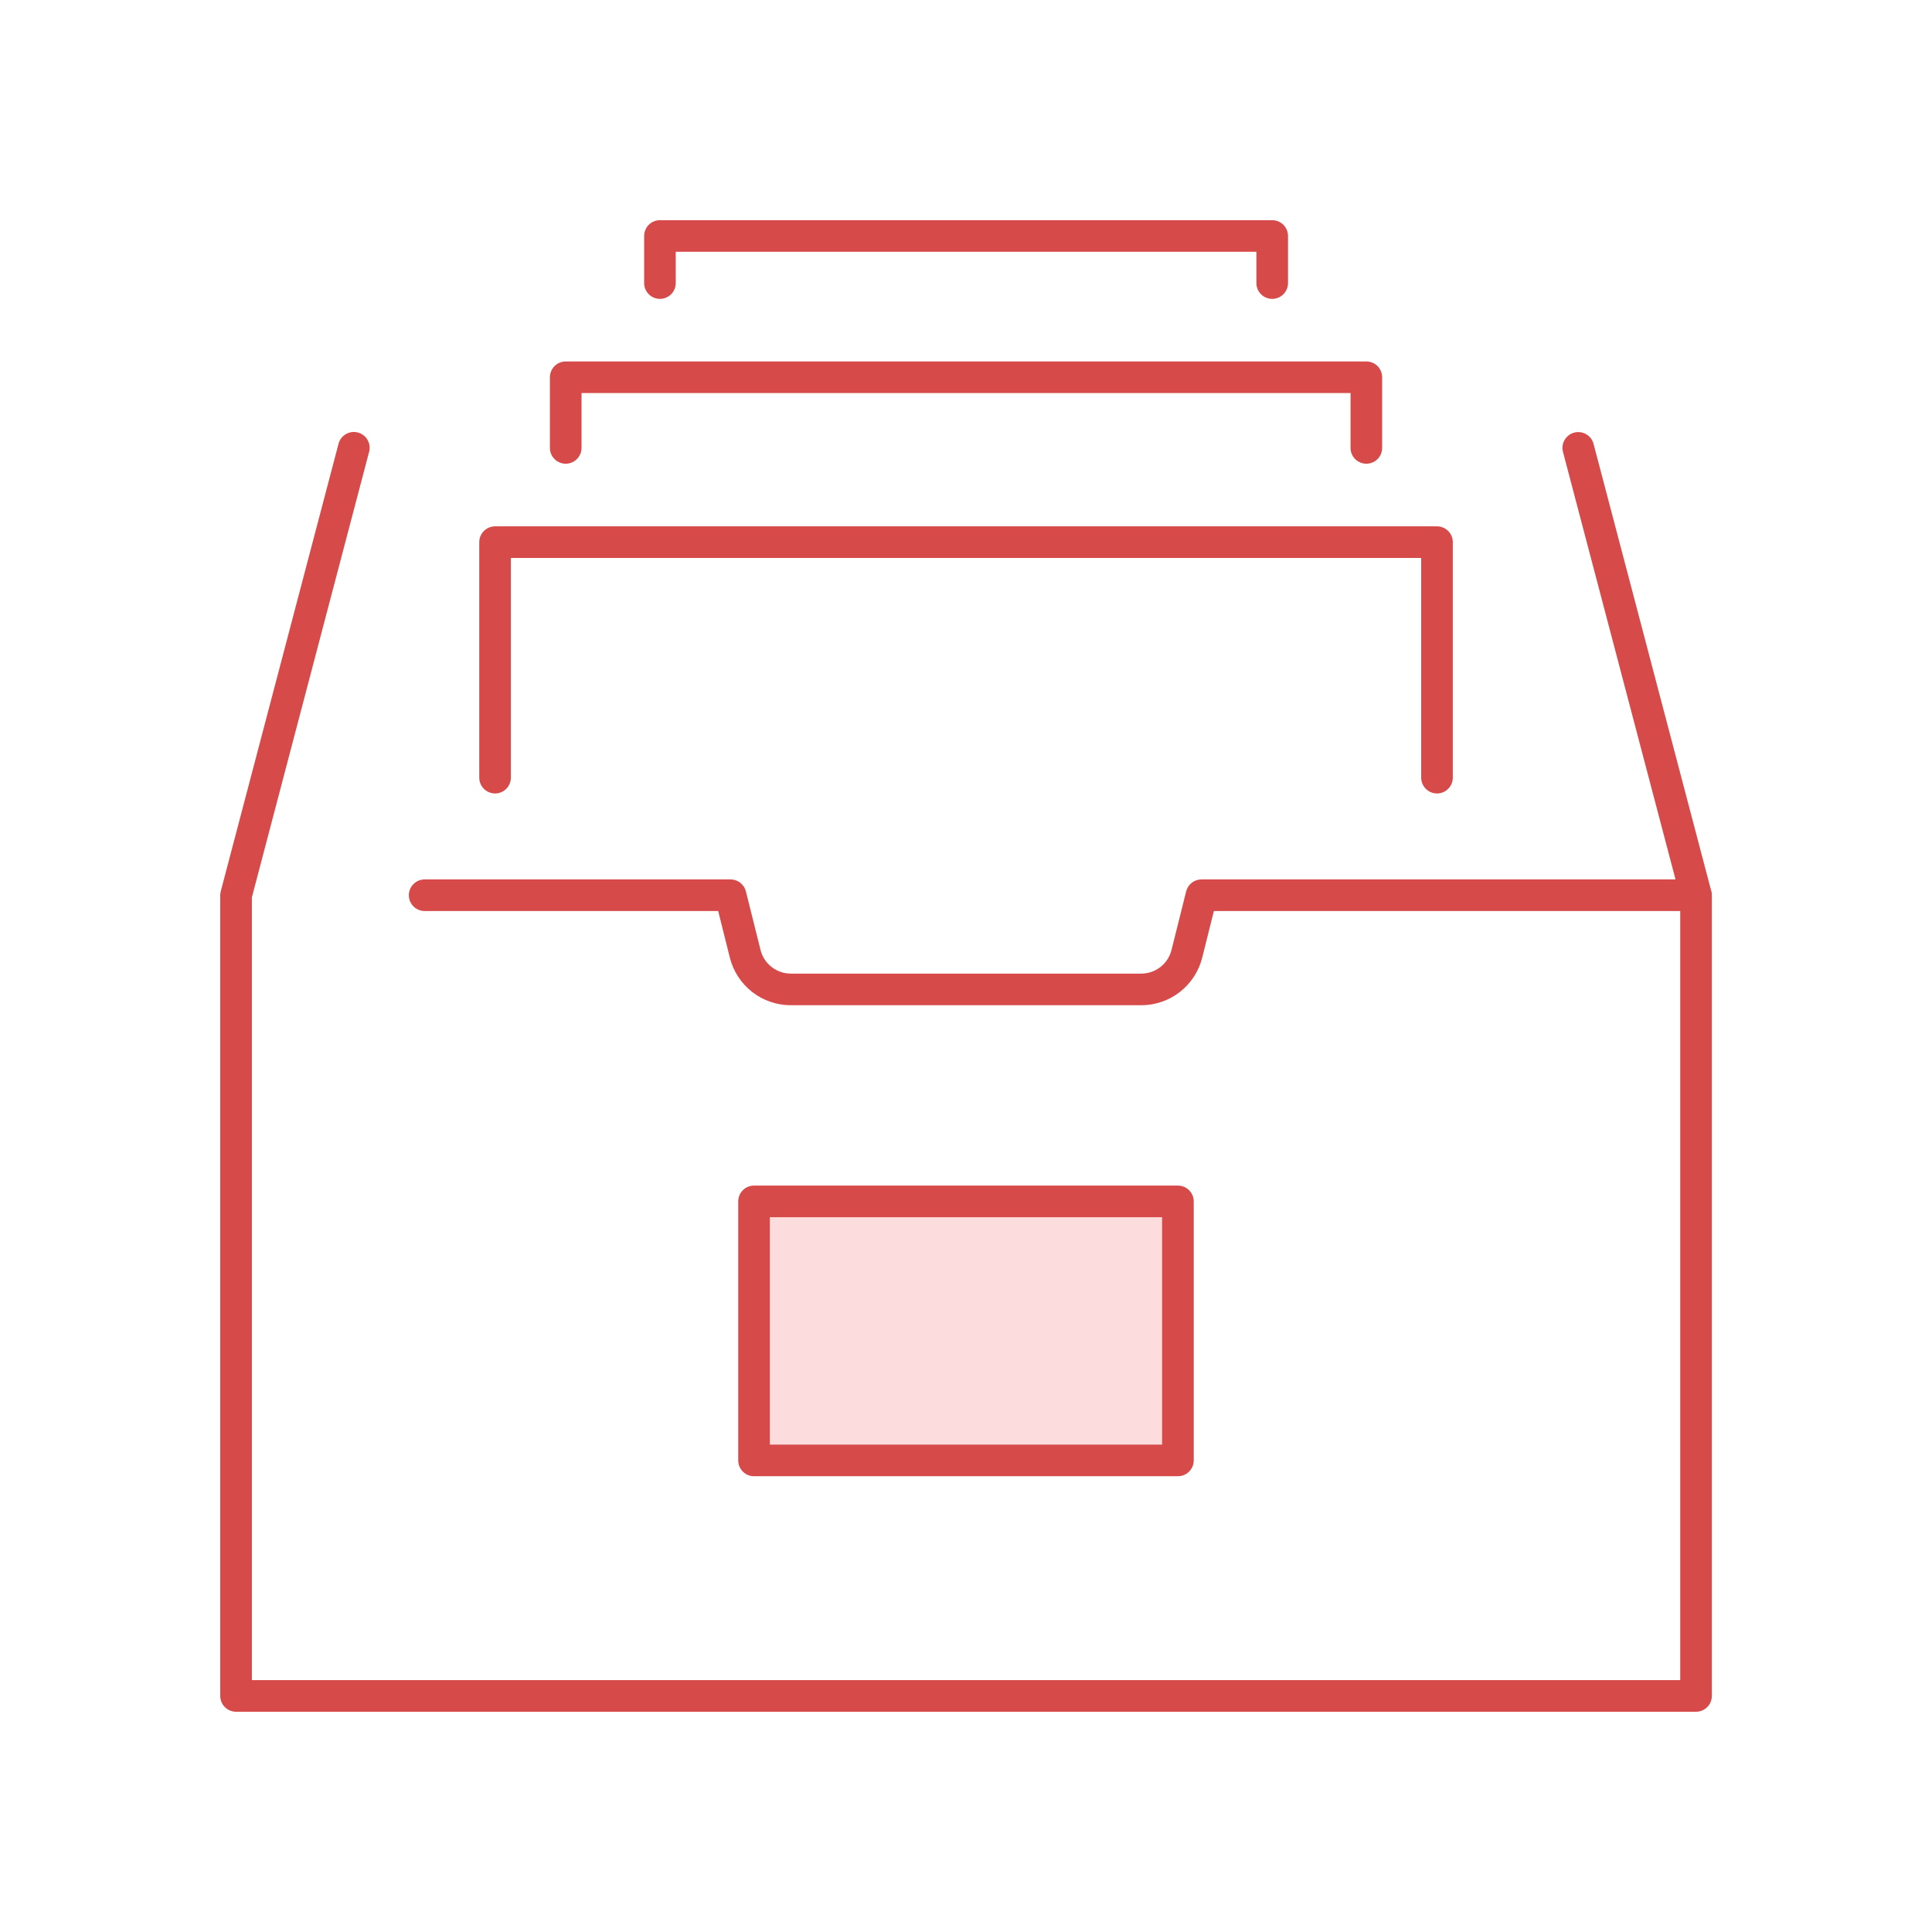
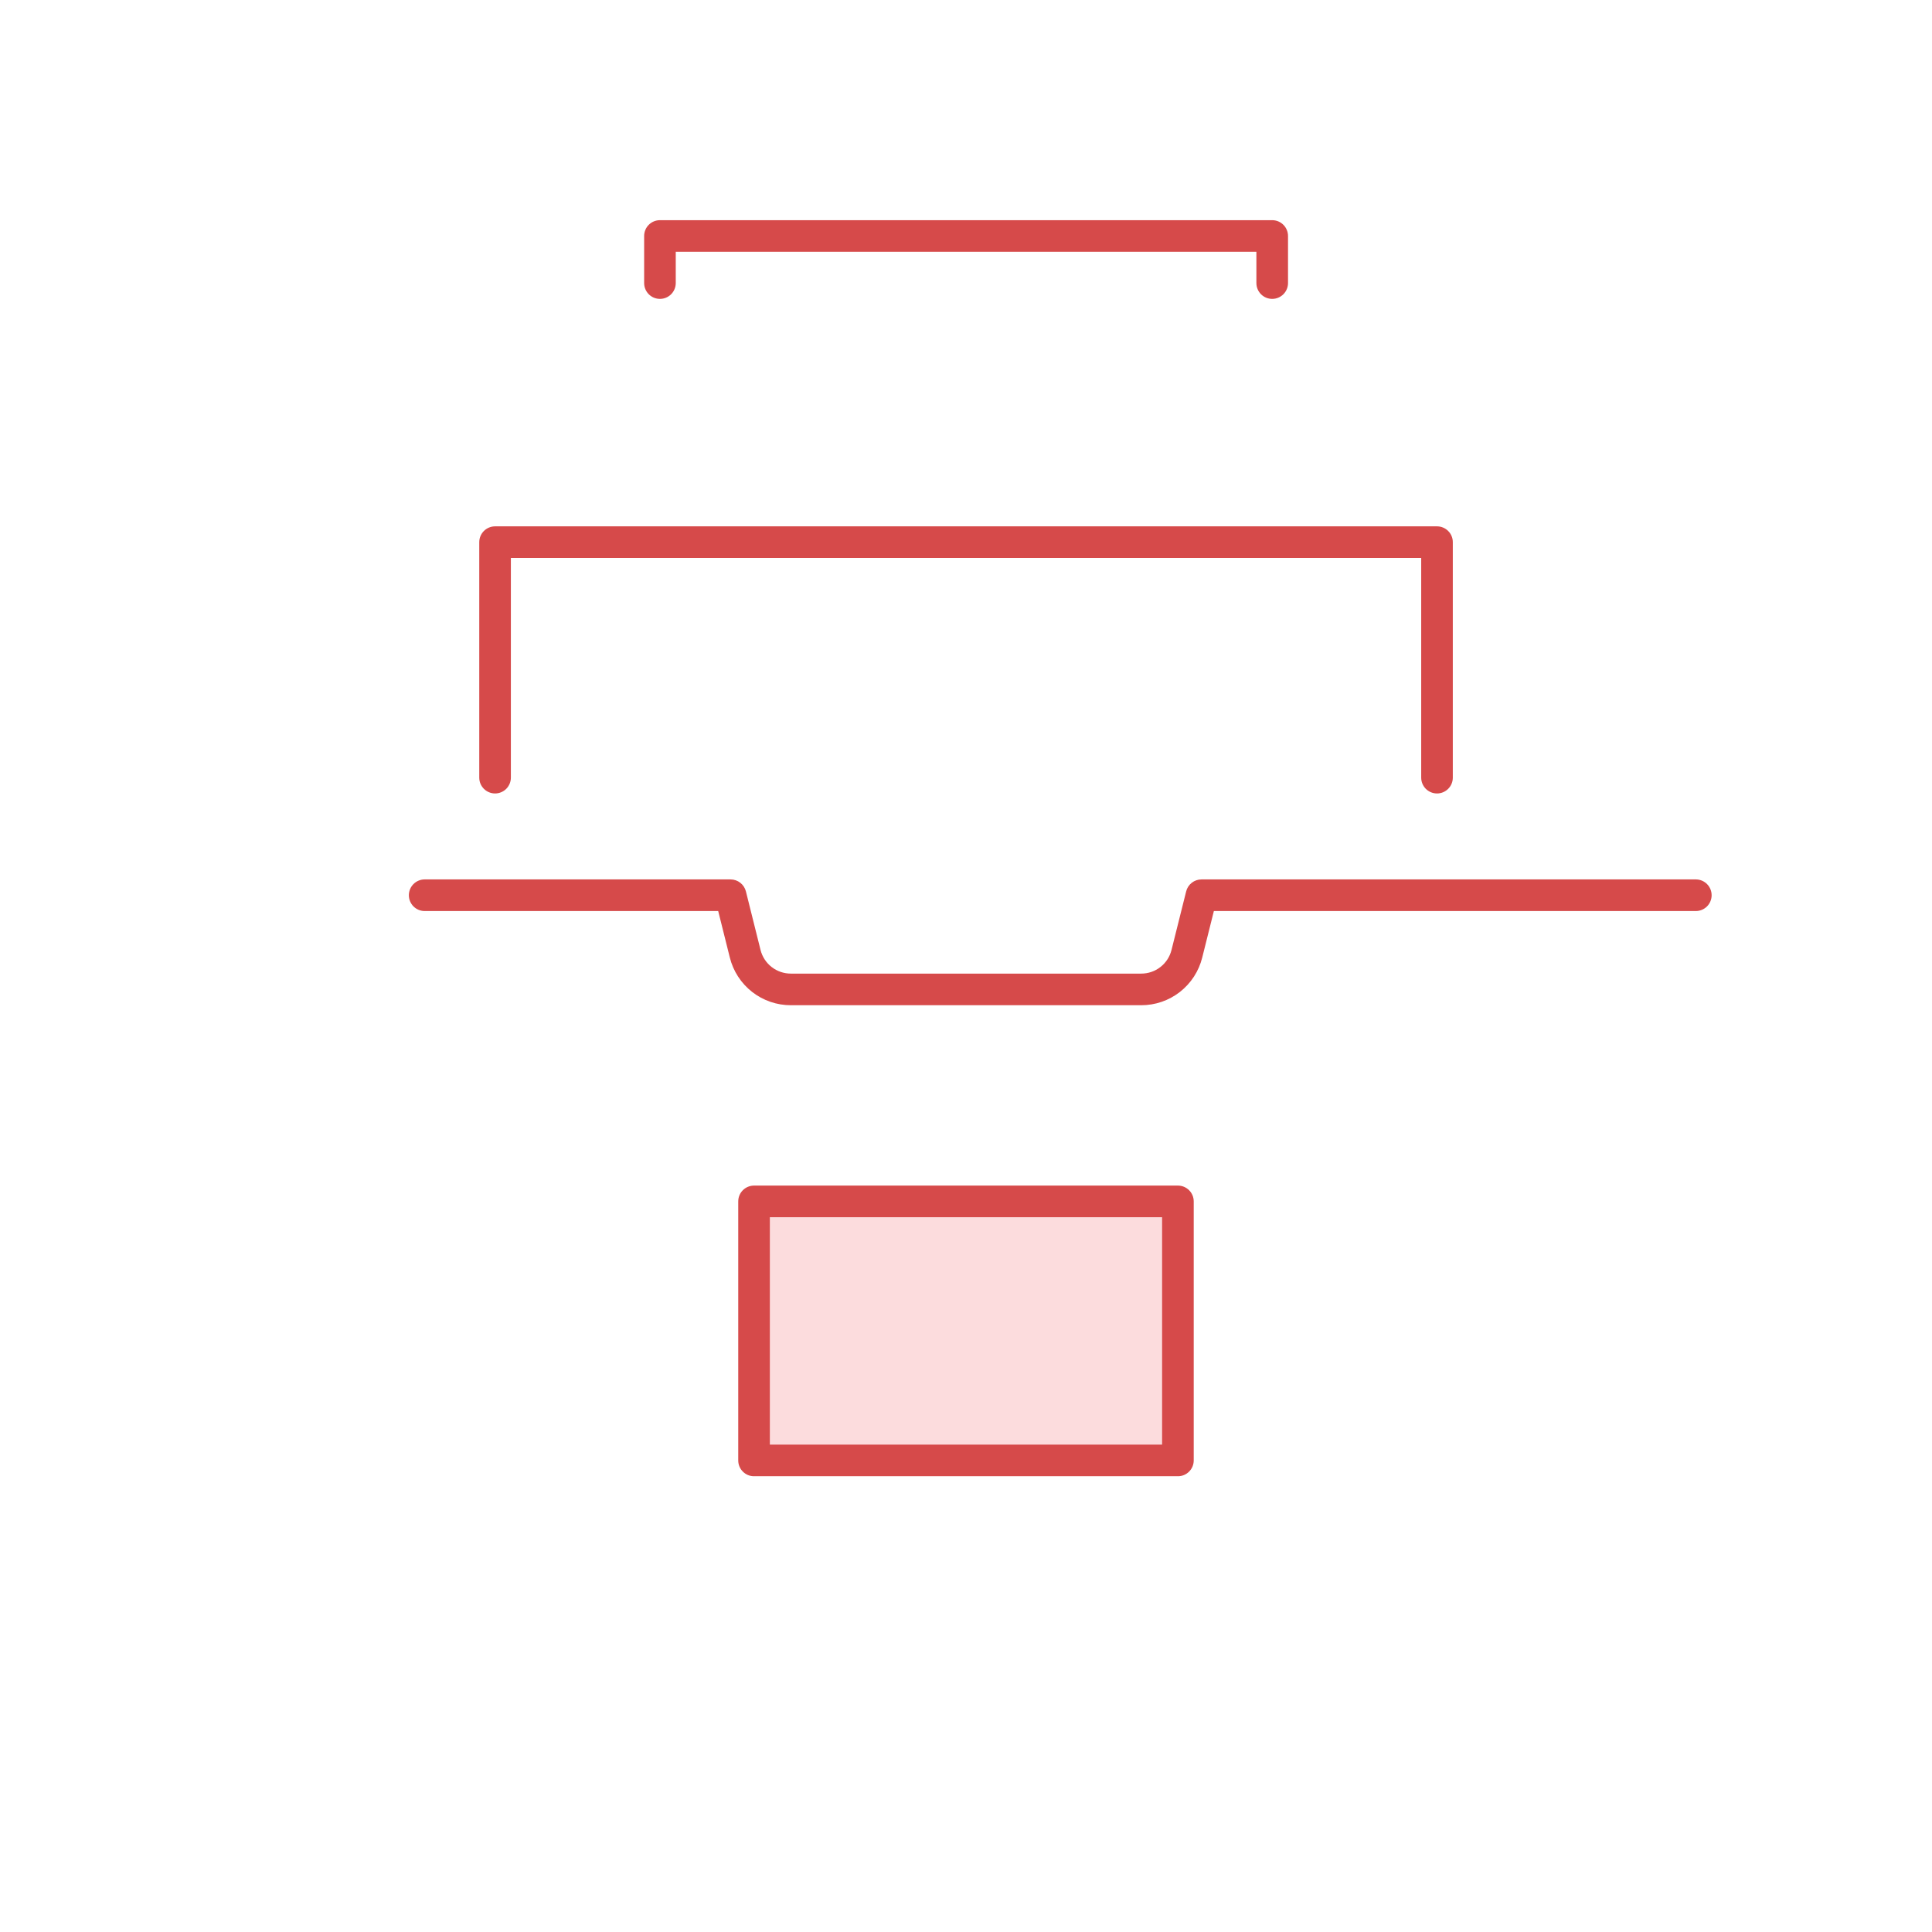
<svg xmlns="http://www.w3.org/2000/svg" width="108" height="108" viewBox="0 0 108 108" fill="none">
  <path d="M65.264 67.647H42.537V81.3H65.264V67.647Z" fill="#FCDCDD" />
  <path d="M80.33 44.355C80.214 44.355 80.098 44.332 79.991 44.288C79.884 44.243 79.787 44.178 79.704 44.096C79.623 44.014 79.558 43.917 79.513 43.809C79.469 43.702 79.446 43.587 79.446 43.471V31.191H28.558V43.471C28.558 43.705 28.465 43.93 28.3 44.096C28.134 44.262 27.909 44.355 27.675 44.355C27.441 44.355 27.216 44.262 27.05 44.096C26.884 43.93 26.791 43.705 26.791 43.471V30.307C26.791 30.191 26.814 30.076 26.858 29.969C26.903 29.861 26.968 29.764 27.05 29.682C27.132 29.6 27.229 29.535 27.337 29.491C27.444 29.446 27.559 29.423 27.675 29.423H80.33C80.446 29.423 80.561 29.446 80.668 29.491C80.775 29.535 80.872 29.6 80.954 29.682C81.037 29.764 81.102 29.861 81.146 29.969C81.191 30.076 81.213 30.191 81.213 30.307V43.471C81.213 43.587 81.191 43.702 81.146 43.809C81.102 43.917 81.037 44.014 80.954 44.096C80.872 44.178 80.775 44.243 80.668 44.288C80.561 44.332 80.446 44.355 80.33 44.355Z" fill="#D64A4A" />
-   <path d="M76.38 25.922C76.264 25.922 76.149 25.899 76.042 25.855C75.934 25.811 75.837 25.746 75.755 25.664C75.673 25.581 75.608 25.484 75.563 25.377C75.519 25.27 75.496 25.155 75.496 25.038V21.973H32.508V25.038C32.508 25.273 32.414 25.498 32.249 25.663C32.083 25.829 31.858 25.922 31.624 25.922C31.39 25.922 31.165 25.829 30.999 25.663C30.833 25.498 30.74 25.273 30.74 25.038V21.09C30.74 20.974 30.763 20.859 30.807 20.752C30.852 20.644 30.917 20.547 30.999 20.465C31.081 20.383 31.178 20.318 31.286 20.273C31.393 20.229 31.508 20.206 31.624 20.206H76.38C76.496 20.206 76.611 20.229 76.718 20.273C76.826 20.318 76.923 20.383 77.005 20.465C77.087 20.547 77.152 20.644 77.197 20.752C77.24 20.859 77.263 20.974 77.263 21.09V25.038C77.263 25.155 77.24 25.27 77.197 25.377C77.152 25.484 77.087 25.581 77.005 25.664C76.923 25.746 76.826 25.811 76.718 25.855C76.611 25.899 76.496 25.922 76.38 25.922Z" fill="#D64A4A" />
  <path d="M71.117 16.708C71.001 16.708 70.886 16.685 70.778 16.641C70.671 16.596 70.574 16.531 70.492 16.449C70.41 16.367 70.345 16.27 70.3 16.162C70.256 16.055 70.233 15.94 70.233 15.824V14.076H37.775V15.824C37.775 16.058 37.682 16.283 37.516 16.449C37.351 16.615 37.126 16.708 36.892 16.708C36.657 16.708 36.432 16.615 36.267 16.449C36.101 16.283 36.008 16.058 36.008 15.824V13.192C36.008 13.076 36.031 12.961 36.075 12.854C36.119 12.746 36.184 12.649 36.266 12.567C36.349 12.485 36.446 12.419 36.553 12.375C36.66 12.331 36.776 12.308 36.892 12.308H71.117C71.233 12.308 71.348 12.331 71.455 12.375C71.562 12.419 71.66 12.485 71.742 12.567C71.824 12.649 71.889 12.746 71.933 12.854C71.978 12.961 72.001 13.076 72.001 13.192V15.824C72.001 15.94 71.978 16.055 71.933 16.162C71.889 16.27 71.824 16.367 71.742 16.449C71.66 16.531 71.562 16.596 71.455 16.641C71.348 16.685 71.233 16.708 71.117 16.708Z" fill="#D64A4A" />
-   <path d="M94.81 95.688H13.196C13.08 95.688 12.965 95.665 12.858 95.621C12.751 95.576 12.653 95.511 12.571 95.429C12.489 95.347 12.424 95.25 12.38 95.143C12.335 95.035 12.312 94.92 12.312 94.804V50.048C12.312 49.972 12.322 49.897 12.341 49.824L18.923 24.813C18.951 24.7 19.003 24.594 19.073 24.5C19.142 24.407 19.23 24.329 19.331 24.27C19.431 24.21 19.543 24.172 19.658 24.156C19.774 24.14 19.891 24.147 20.004 24.177C20.117 24.206 20.223 24.258 20.316 24.329C20.408 24.399 20.486 24.488 20.544 24.589C20.603 24.69 20.641 24.801 20.656 24.917C20.671 25.033 20.663 25.15 20.632 25.263L14.08 50.162V93.921H93.926V50.162L87.372 25.263C87.312 25.036 87.345 24.795 87.463 24.592C87.582 24.39 87.775 24.242 88.002 24.183C88.228 24.123 88.47 24.156 88.672 24.274C88.875 24.392 89.022 24.586 89.081 24.813L95.664 49.823C95.684 49.897 95.693 49.972 95.693 50.048V94.804C95.693 94.92 95.67 95.035 95.626 95.143C95.582 95.25 95.517 95.347 95.434 95.429C95.353 95.511 95.255 95.576 95.147 95.621C95.04 95.665 94.925 95.688 94.81 95.688Z" fill="#D64A4A" />
  <path d="M63.794 56.193H44.211C43.426 56.194 42.664 55.933 42.045 55.45C41.427 54.967 40.988 54.291 40.798 53.529L40.148 50.928H23.727C23.495 50.925 23.273 50.83 23.11 50.665C22.947 50.499 22.855 50.276 22.855 50.044C22.855 49.812 22.947 49.589 23.11 49.423C23.273 49.258 23.495 49.163 23.727 49.16H40.839C41.036 49.16 41.227 49.226 41.383 49.347C41.538 49.469 41.649 49.639 41.697 49.83L42.514 53.101C42.608 53.48 42.827 53.816 43.134 54.056C43.442 54.296 43.821 54.426 44.211 54.425H63.794C64.184 54.426 64.563 54.296 64.87 54.056C65.177 53.816 65.395 53.48 65.489 53.101L66.307 49.83C66.354 49.639 66.465 49.469 66.62 49.347C66.776 49.226 66.967 49.16 67.165 49.16H94.809C95.041 49.163 95.263 49.258 95.427 49.423C95.59 49.589 95.681 49.812 95.681 50.044C95.681 50.276 95.59 50.499 95.427 50.665C95.263 50.83 95.041 50.925 94.809 50.928H67.856L67.205 53.529C67.016 54.29 66.577 54.966 65.959 55.449C65.341 55.932 64.579 56.194 63.794 56.193Z" fill="#D64A4A" />
  <path d="M65.846 82.522H42.151C42.035 82.523 41.92 82.501 41.813 82.456C41.706 82.412 41.608 82.346 41.526 82.264C41.444 82.182 41.379 82.085 41.335 81.978C41.29 81.871 41.268 81.755 41.268 81.639V67.159C41.268 67.043 41.29 66.928 41.335 66.82C41.379 66.713 41.444 66.616 41.526 66.534C41.608 66.452 41.706 66.386 41.813 66.342C41.92 66.298 42.035 66.275 42.151 66.275H65.846C65.962 66.275 66.077 66.298 66.184 66.342C66.291 66.386 66.389 66.452 66.471 66.534C66.553 66.616 66.618 66.713 66.663 66.82C66.707 66.928 66.73 67.043 66.73 67.159V81.639C66.73 81.755 66.707 81.87 66.663 81.978C66.618 82.085 66.553 82.182 66.471 82.264C66.389 82.346 66.292 82.411 66.184 82.456C66.077 82.501 65.962 82.523 65.846 82.522ZM43.035 80.755H64.962V68.043H43.035V80.755Z" fill="#D64A4A" />
</svg>